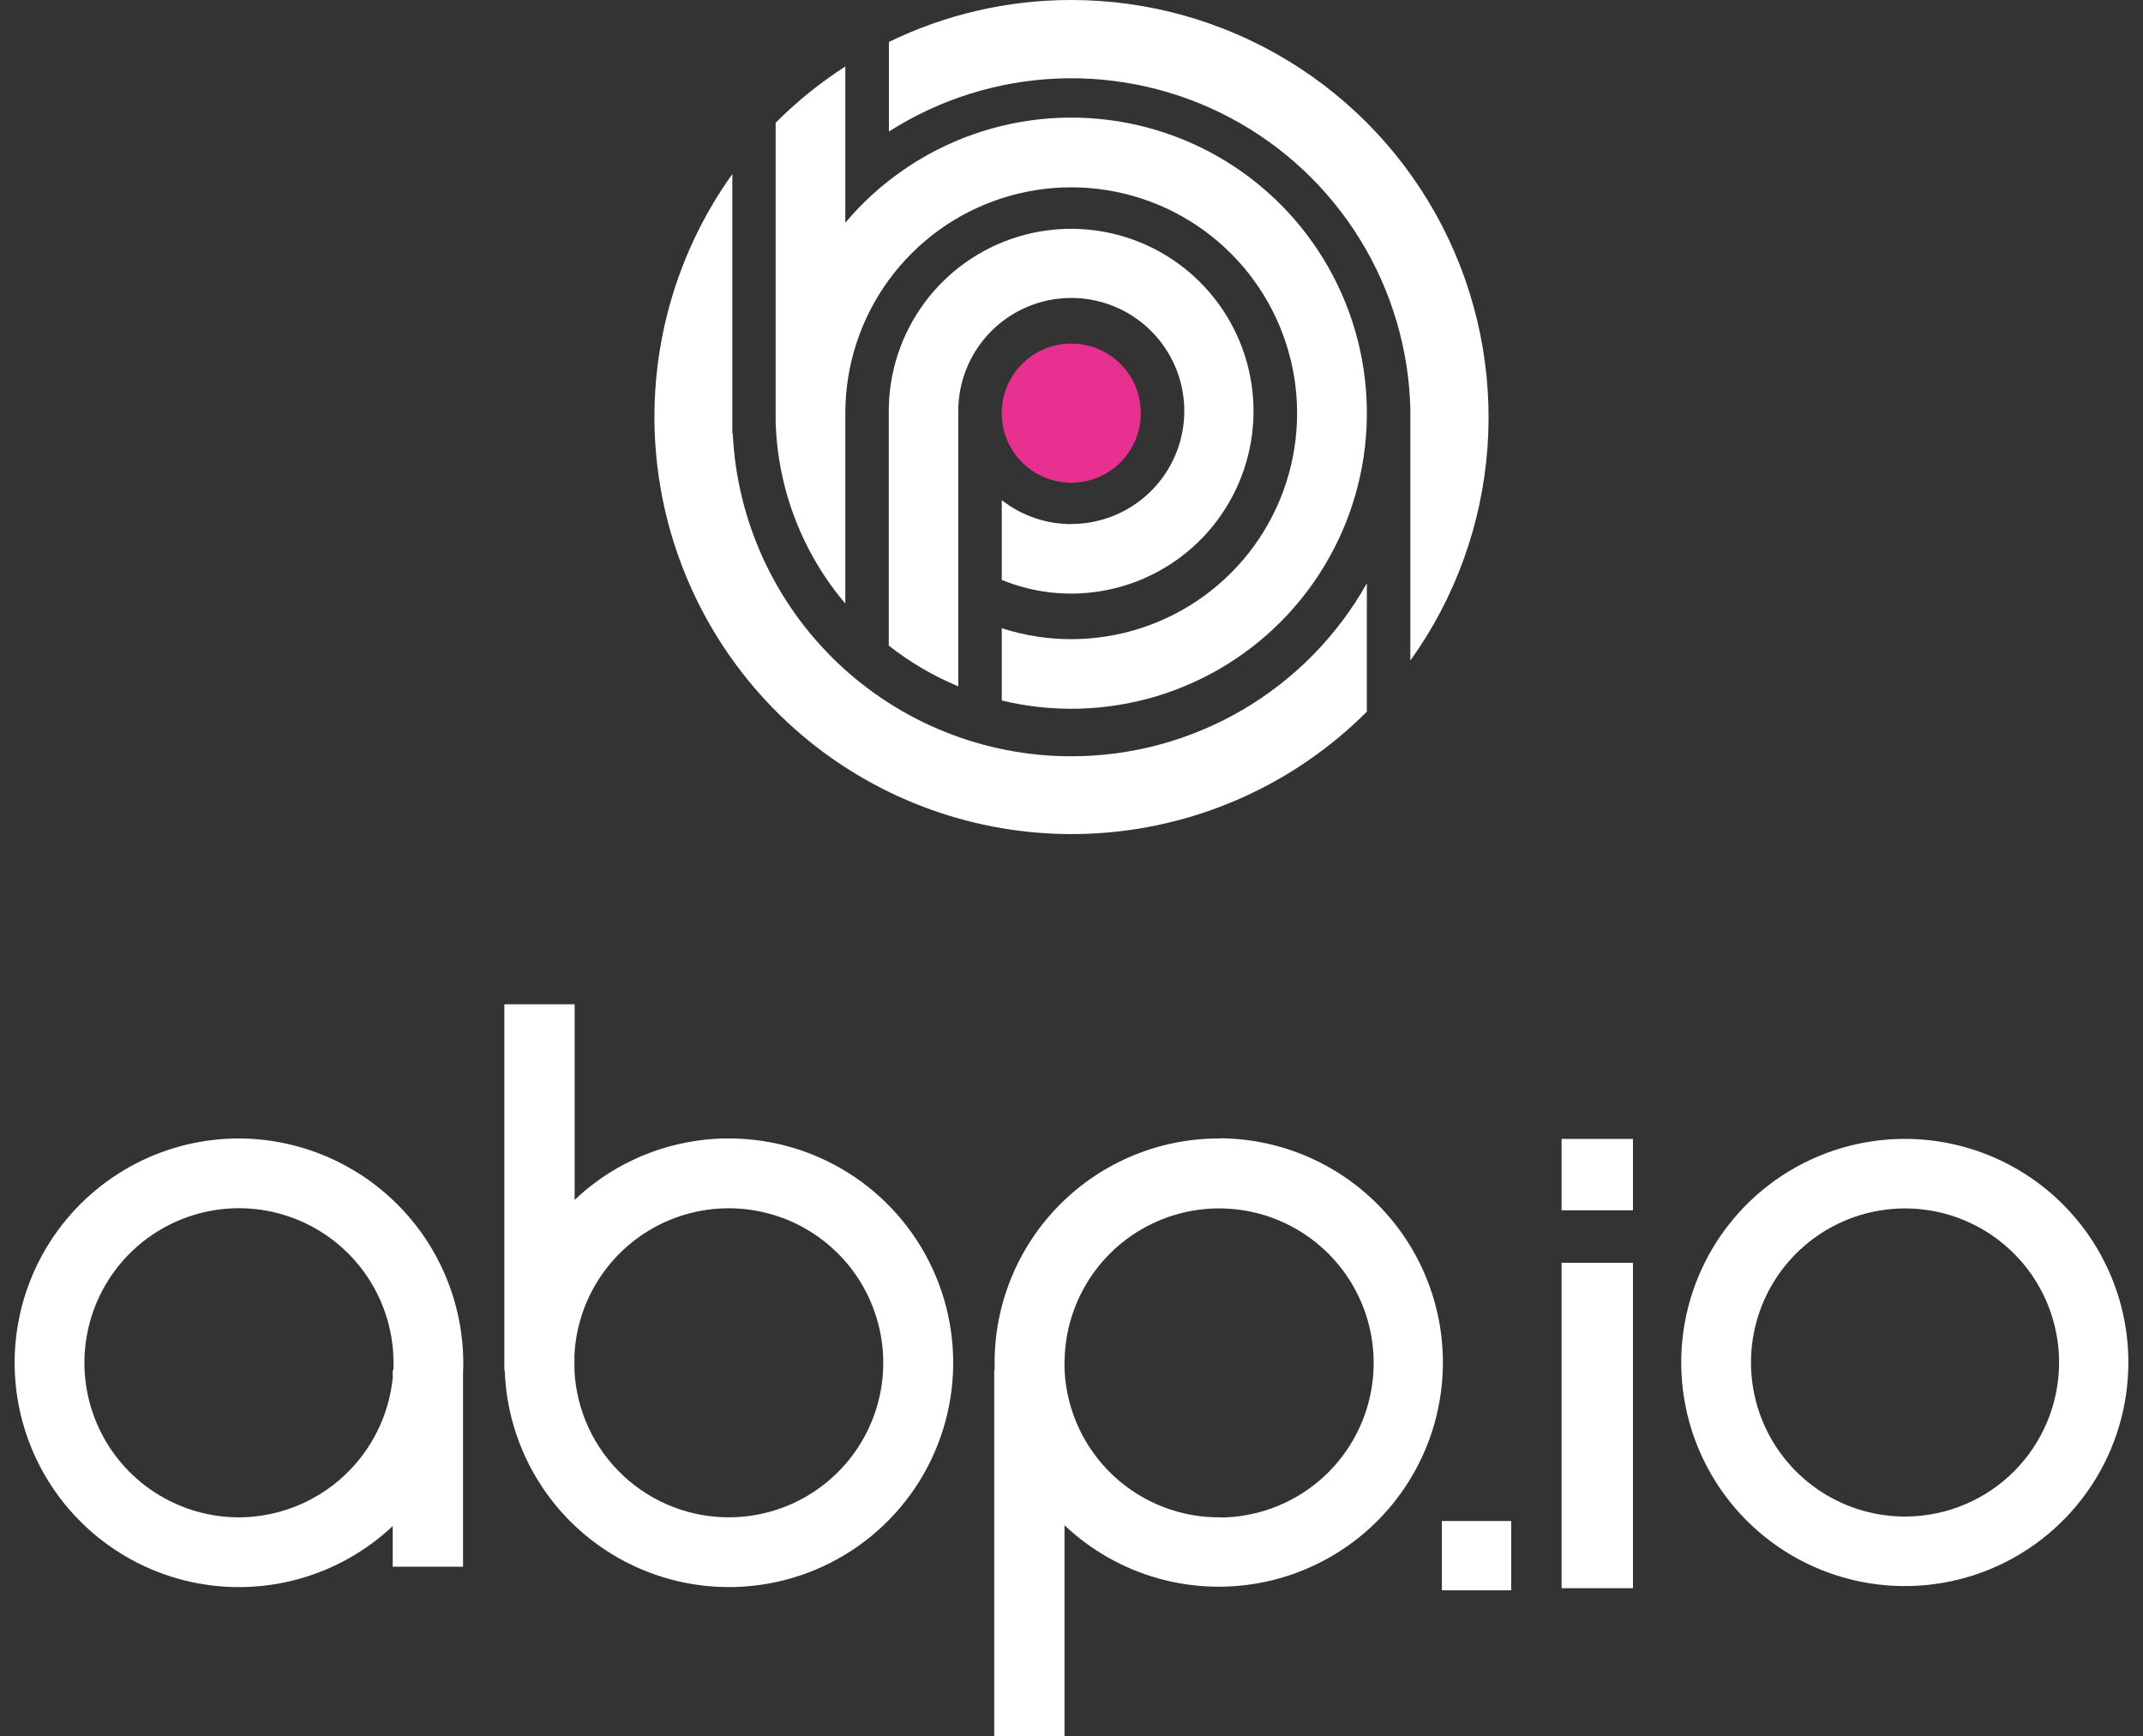
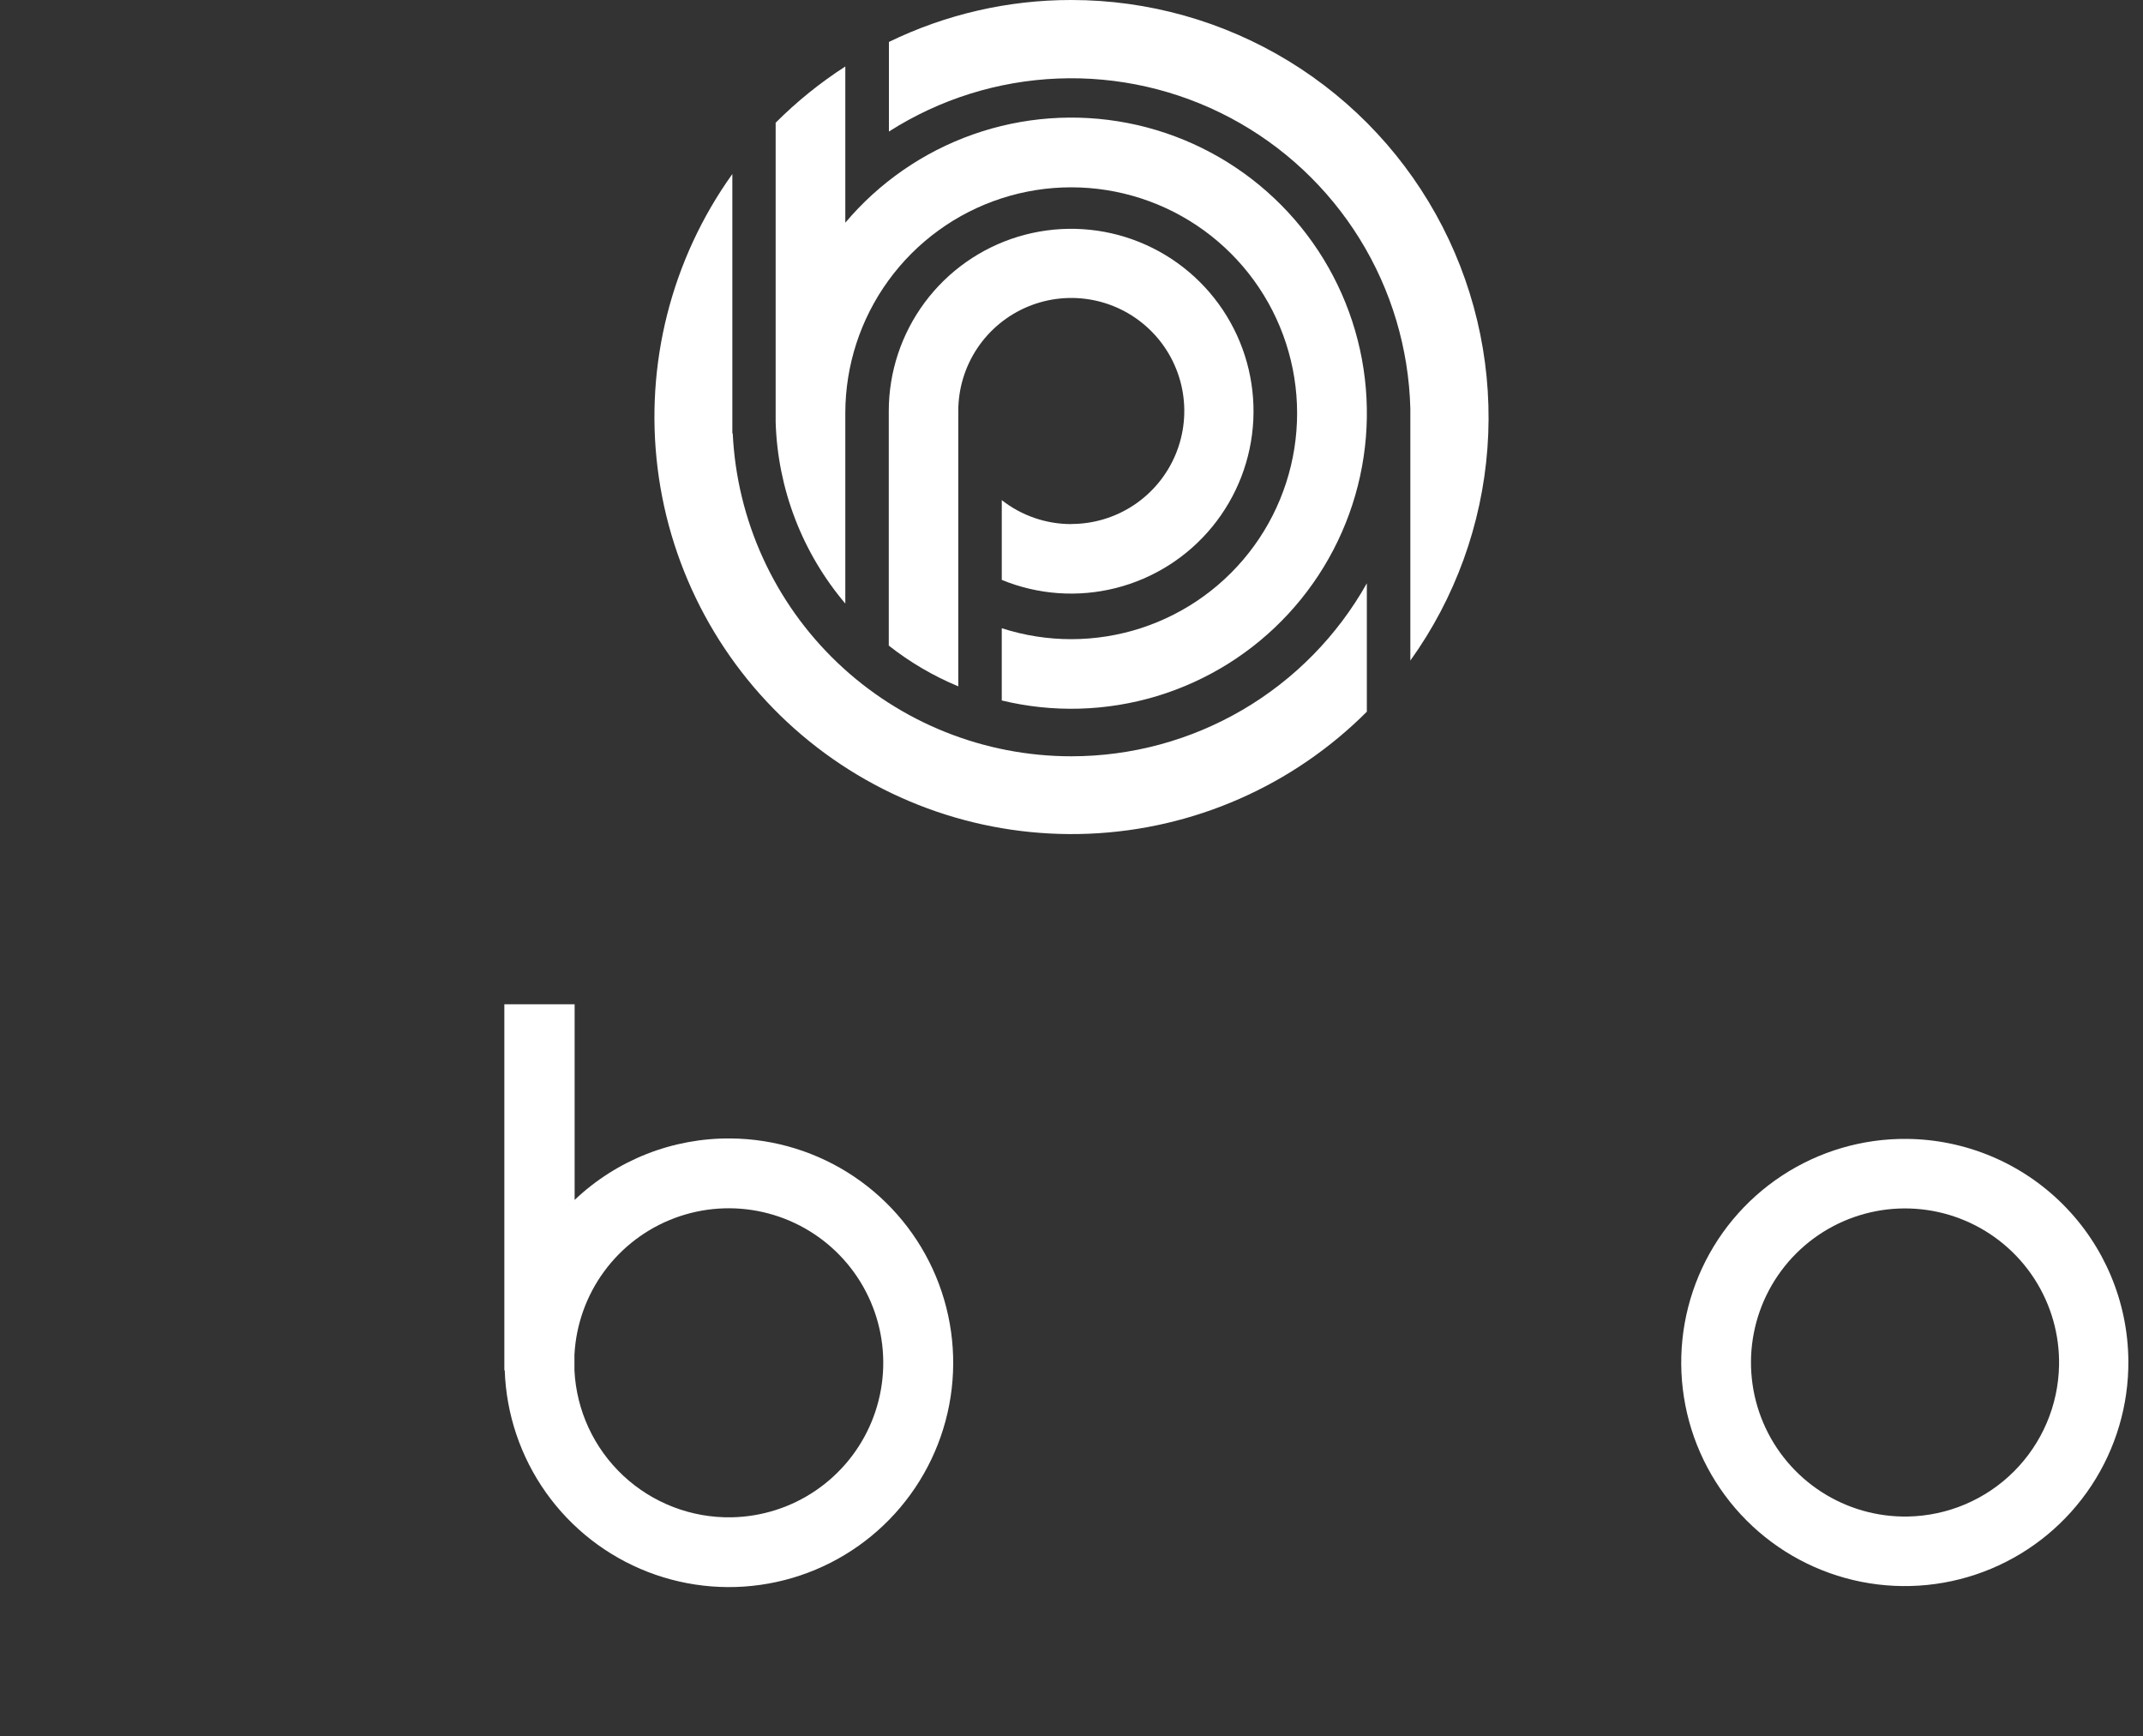
<svg xmlns="http://www.w3.org/2000/svg" width="316" height="256" viewBox="0 0 316 256" fill="none">
  <rect x="0" y="0" width="316" height="256" fill="#333333" stroke="none" />
-   <path d="M157.967 71.172C163.632 71.172 168.223 66.58 168.223 60.916C168.223 55.251 163.632 50.659 157.967 50.659C152.303 50.659 147.711 55.251 147.711 60.916C147.711 66.58 152.303 71.172 157.967 71.172Z" fill="#E83090" />
  <path d="M157.97 2.70285e-05C148.652 -0.009 139.455 2.107 131.077 6.185V19.395C138.541 14.63 147.137 11.932 155.986 11.579C164.835 11.225 173.618 13.228 181.439 17.383C189.26 21.538 195.836 27.695 200.497 35.225C205.158 42.755 207.735 51.388 207.965 60.24V97.395C214.562 88.201 218.495 77.365 219.332 66.08C220.17 54.795 217.878 43.497 212.711 33.43C207.543 23.362 199.699 14.915 190.041 9.017C180.383 3.119 169.286 -0.001 157.97 2.70285e-05Z" fill="white" />
  <path d="M157.968 111.509C145.124 111.509 132.773 106.564 123.478 97.7C114.183 88.835 108.657 76.733 108.047 63.903H107.989V25.657C99.001 38.219 95.067 53.701 96.968 69.029C98.869 84.358 106.466 98.41 118.25 108.395C130.035 118.381 145.144 123.568 160.576 122.926C176.009 122.285 190.635 115.862 201.55 104.934V86.003C197.205 93.742 190.877 100.183 183.218 104.666C175.558 109.149 166.843 111.511 157.968 111.509Z" fill="white" />
  <path d="M157.969 77.274C154.253 77.277 150.643 76.033 147.718 73.741V85.5C153.05 87.693 158.946 88.115 164.536 86.702C170.127 85.289 175.115 82.118 178.765 77.654C182.415 73.191 184.534 67.673 184.81 61.913C185.085 56.154 183.502 50.459 180.295 45.667C177.087 40.876 172.424 37.243 166.995 35.303C161.565 33.363 155.655 33.22 150.138 34.895C144.621 36.569 139.787 39.972 136.351 44.603C132.915 49.233 131.059 54.845 131.055 60.611V95.187C134.182 97.649 137.631 99.671 141.306 101.198V60.595C141.306 57.299 142.283 54.078 144.114 51.337C145.945 48.597 148.547 46.461 151.592 45.2C154.637 43.939 157.987 43.609 161.22 44.252C164.452 44.895 167.421 46.482 169.751 48.812C172.082 51.143 173.669 54.112 174.312 57.344C174.955 60.577 174.625 63.927 173.363 66.972C172.102 70.016 169.966 72.619 167.226 74.45C164.486 76.281 161.264 77.258 157.969 77.258V77.274Z" fill="white" />
  <path d="M124.647 88.994V60.914C124.65 53.883 126.879 47.033 131.013 41.345C135.147 35.657 140.975 31.424 147.662 29.25C154.349 27.077 161.552 27.076 168.24 29.246C174.928 31.417 180.758 35.648 184.894 41.334C189.031 47.02 191.262 53.869 191.268 60.901C191.274 67.932 189.055 74.785 184.928 80.478C180.802 86.172 174.98 90.413 168.295 92.596C161.611 94.778 154.408 94.789 147.717 92.627V103.279C155.262 105.106 163.158 104.884 170.588 102.637C178.019 100.39 184.714 96.2 189.983 90.498C195.251 84.797 198.901 77.791 200.555 70.207C202.209 62.622 201.807 54.733 199.391 47.356C196.975 39.979 192.633 33.381 186.812 28.244C180.992 23.107 173.905 19.618 166.285 18.138C158.665 16.657 150.787 17.239 143.467 19.823C136.147 22.407 129.65 26.899 124.647 32.835V18.597V9.802C120.936 12.191 117.492 14.972 114.375 18.096V62.222C114.666 72.052 118.288 81.492 124.647 88.994Z" fill="white" />
  <path d="M281.195 167.922C274.65 167.858 268.234 169.745 262.764 173.341C257.295 176.936 253.019 182.079 250.483 188.113C247.947 194.147 247.264 200.8 248.522 207.224C249.78 213.647 252.921 219.551 257.546 224.183C262.171 228.815 268.071 231.965 274.493 233.232C280.914 234.499 287.568 233.826 293.606 231.298C299.644 228.771 304.793 224.503 308.396 219.039C312 213.575 313.896 207.161 313.842 200.616C313.772 191.975 310.311 183.707 304.205 177.592C298.099 171.477 289.836 168.005 281.195 167.922ZM281.343 223.6C276.814 223.686 272.363 222.417 268.561 219.954C264.759 217.492 261.78 213.949 260.007 209.781C258.234 205.613 257.747 201.01 258.61 196.563C259.472 192.116 261.644 188.029 264.847 184.826C268.05 181.623 272.137 179.451 276.584 178.588C281.031 177.726 285.634 178.213 289.802 179.986C293.97 181.759 297.513 184.738 299.976 188.54C302.438 192.341 303.708 196.793 303.621 201.321C303.509 207.198 301.124 212.802 296.966 216.956C292.809 221.111 287.203 223.492 281.327 223.6H281.343Z" fill="white" />
-   <path d="M240.792 186.186H230.267V234.167H240.792V186.186Z" fill="white" />
-   <path d="M240.792 167.923H230.267V178.448H240.792V167.923Z" fill="white" />
-   <path d="M222.835 224.263H212.619V234.479H222.835V224.263Z" fill="white" />
-   <path d="M35.523 167.858C30.114 167.81 24.776 169.09 19.976 171.585C15.177 174.08 11.062 177.715 7.994 182.17C4.925 186.625 2.996 191.764 2.376 197.138C1.755 202.512 2.462 207.955 4.435 212.992C6.407 218.029 9.585 222.506 13.69 226.029C17.795 229.552 22.701 232.015 27.979 233.201C33.257 234.387 38.745 234.261 43.962 232.833C49.18 231.405 53.968 228.719 57.906 225.011V231.002H68.276V202.502C68.302 201.889 68.318 201.271 68.313 200.647C68.21 191.983 64.722 183.703 58.596 177.575C52.468 171.448 44.188 167.961 35.523 167.858ZM35.666 223.717C31.123 223.802 26.658 222.528 22.844 220.057C19.031 217.586 16.043 214.031 14.265 209.849C12.487 205.667 11.999 201.05 12.865 196.589C13.731 192.128 15.911 188.028 19.124 184.815C22.338 181.602 26.439 179.424 30.9 178.559C35.361 177.694 39.978 178.182 44.16 179.961C48.341 181.741 51.895 184.729 54.365 188.543C56.835 192.357 58.109 196.823 58.022 201.366C58.022 201.593 58.022 201.815 57.991 202.037H57.911V203.151C57.349 208.703 54.776 213.858 50.678 217.645C46.58 221.433 41.239 223.592 35.661 223.717H35.666Z" fill="white" />
+   <path d="M222.835 224.263H212.619H222.835V224.263Z" fill="white" />
  <path d="M107.771 167.856C99.205 167.769 90.942 171.02 84.733 176.921V148.077H74.368V202.034H74.426C74.643 208.513 76.758 214.785 80.51 220.071C84.262 225.358 89.484 229.425 95.528 231.768C101.572 234.111 108.172 234.626 114.506 233.25C120.84 231.873 126.631 228.666 131.157 224.026C135.684 219.386 138.747 213.518 139.967 207.151C141.186 200.785 140.508 194.2 138.017 188.216C135.525 182.232 131.33 177.112 125.952 173.492C120.575 169.872 114.253 167.912 107.771 167.856ZM107.897 223.714C101.975 223.827 96.241 221.629 91.912 217.586C87.582 213.543 84.998 207.972 84.706 202.056V199.737C84.94 195.306 86.461 191.04 89.085 187.462C91.708 183.884 95.319 181.15 99.474 179.595C103.63 178.041 108.148 177.733 112.476 178.71C116.804 179.687 120.752 181.906 123.836 185.095C126.921 188.284 129.007 192.304 129.839 196.662C130.671 201.02 130.213 205.526 128.52 209.627C126.827 213.728 123.974 217.246 120.311 219.748C116.647 222.251 112.333 223.629 107.897 223.714Z" fill="white" />
-   <path d="M180.022 167.859C175.63 167.82 171.275 168.656 167.21 170.319C163.145 171.982 159.452 174.438 156.346 177.543C153.241 180.649 150.785 184.342 149.122 188.407C147.459 192.472 146.623 196.827 146.662 201.219C146.662 201.493 146.662 201.747 146.662 202.037H146.604V256H156.968V224.885C160.878 228.59 165.634 231.284 170.822 232.732C176.01 234.18 181.473 234.338 186.737 233.193C192 232.048 196.904 229.634 201.022 226.161C205.139 222.689 208.346 218.262 210.363 213.268C212.38 208.273 213.145 202.861 212.594 197.503C212.042 192.145 210.189 187.003 207.197 182.524C204.204 178.045 200.163 174.366 195.424 171.805C190.685 169.245 185.392 167.881 180.006 167.832L180.022 167.859ZM180.17 223.718C174.26 223.83 168.538 221.641 164.212 217.614C159.886 213.586 157.294 208.035 156.984 202.133V202.037C156.984 201.509 156.947 201.018 156.984 200.5C157.074 196.032 158.476 191.688 161.015 188.01C163.554 184.333 167.119 181.482 171.266 179.815C175.413 178.147 179.958 177.736 184.337 178.632C188.715 179.528 192.734 181.691 195.893 184.853C199.051 188.015 201.21 192.036 202.101 196.416C202.992 200.796 202.575 205.341 200.903 209.486C199.231 213.63 196.377 217.192 192.696 219.727C189.015 222.262 184.67 223.659 180.201 223.744L180.17 223.718Z" fill="white" />
</svg>